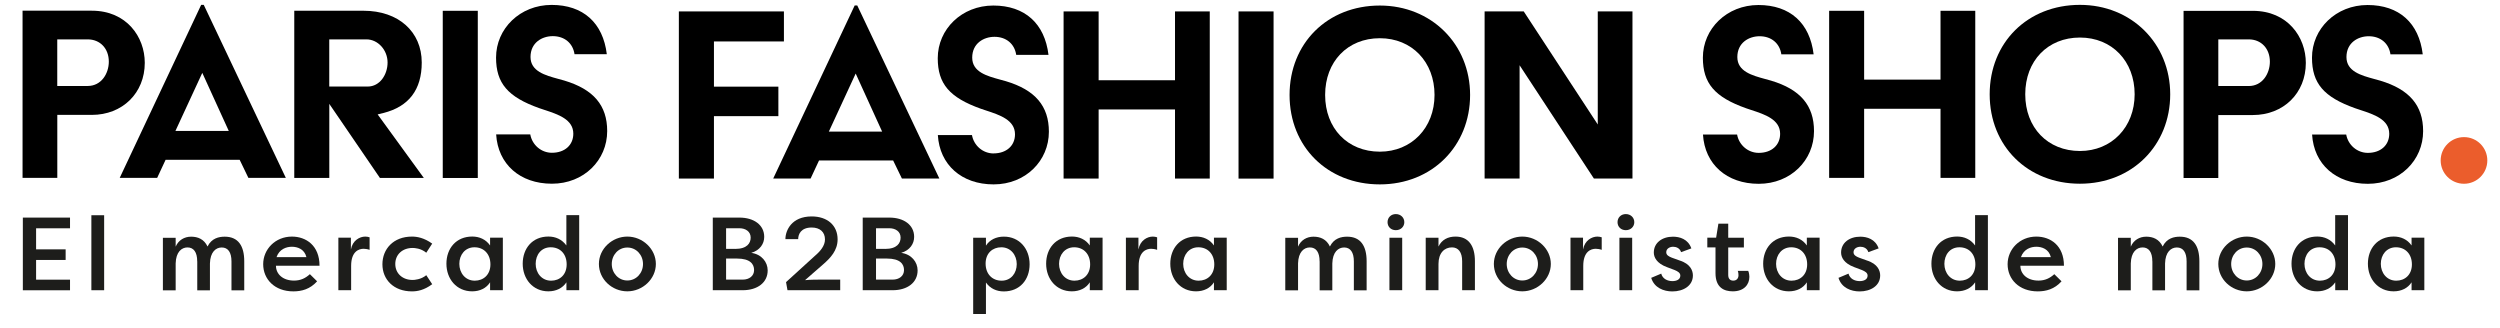
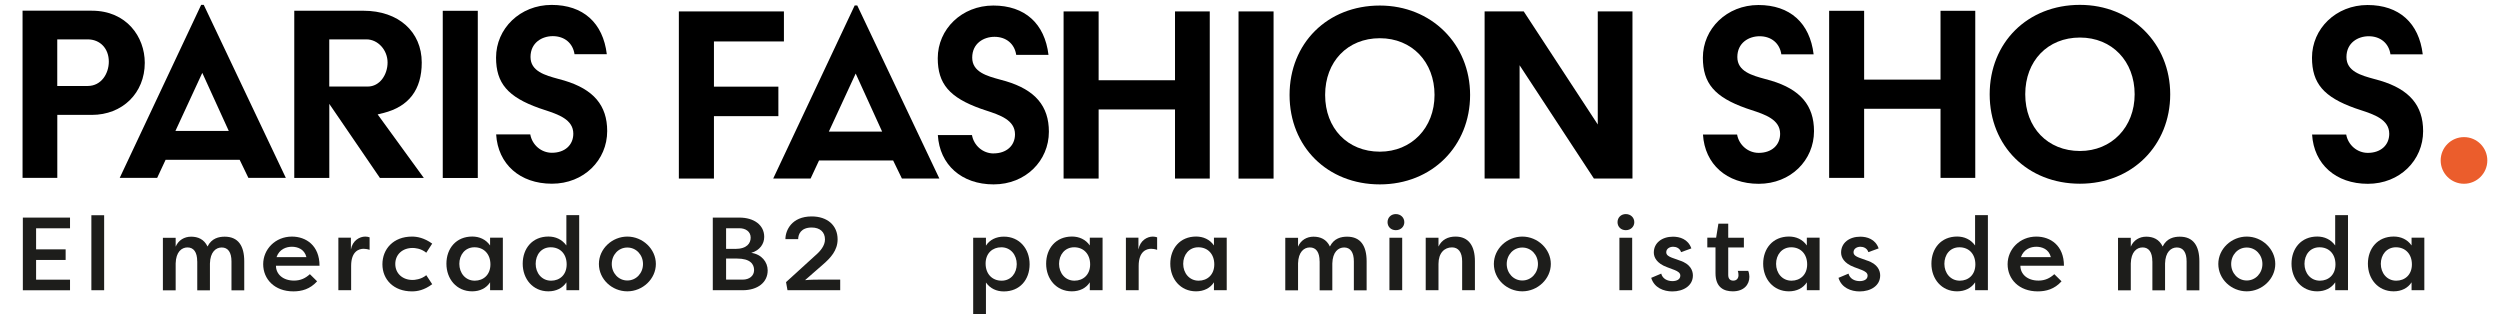
<svg xmlns="http://www.w3.org/2000/svg" id="Calque_1" data-name="Calque 1" viewBox="0 0 518.74 68.03">
  <defs>
    <style>
      .cls-1, .cls-2, .cls-3 {
        stroke-width: 0px;
      }

      .cls-2 {
        fill: #1d1d1b;
      }

      .cls-3 {
        fill: #eb5d2c;
      }
    </style>
  </defs>
  <g id="es">
    <path class="cls-2" d="m4.74,60.22v-15.07h9.79v2.22h-7.04v4.37h6.13v2.2h-6.13v4.09h7.04v2.2H4.74Z" />
    <path class="cls-2" d="m18.96,60.22v-15.56h2.65v15.56h-2.65Z" />
    <path class="cls-2" d="m40.92,54.22c0-1.89-.73-2.88-2.02-2.88-1.21,0-2.39.93-2.45,3.32v5.58h-2.65v-10.89h2.65v1.83c.58-1.36,1.81-2.07,3.21-2.07s2.69.52,3.4,2.04c.86-1.74,2.39-2.04,3.57-2.04,2.82,0,4.05,1.94,4.05,5.1v6.03h-2.65v-6.01c0-1.89-.73-2.88-2.02-2.88-1.21,0-2.39.93-2.45,3.32v5.58h-2.63v-6.01Z" />
    <path class="cls-2" d="m65.8,58.37c-1.46,1.64-3.23,2.09-4.93,2.09-3.9,0-6.26-2.54-6.26-5.64s2.52-5.73,5.96-5.73c2.93,0,5.73,1.85,5.73,6.05h-9.04c0,1.72,1.42,3.08,3.75,3.08,1.38,0,2.37-.5,3.29-1.33l1.51,1.49Zm-8.42-5.02h6.2c-.41-1.68-1.87-2.15-3.01-2.15s-2.6.47-3.19,2.15Z" />
    <path class="cls-2" d="m72.82,51.74c.34-1.85,1.81-2.65,2.97-2.65.37,0,.58.06.9.15v2.6c-.41-.15-.9-.22-1.25-.22-.97,0-2.58.54-2.58,3.55v5.04h-2.65v-10.89h2.6v2.41Z" />
    <path class="cls-2" d="m85.48,49.09c1.05,0,2.5.24,4.2,1.46l-1.23,1.89c-1.12-.93-2.43-.99-2.84-.99-2.11,0-3.59,1.36-3.59,3.32s1.49,3.32,3.59,3.32c.39,0,1.77-.09,2.84-.99l1.23,1.87c-1.7,1.27-3.14,1.49-4.2,1.49-3.79,0-6.13-2.45-6.13-5.62s2.28-5.75,6.13-5.75Z" />
    <path class="cls-2" d="m104.34,49.33v10.89h-2.65v-1.64c-.77,1.21-2.11,1.87-3.72,1.87-3.23,0-5.34-2.56-5.34-5.73s2.02-5.64,5.36-5.64c1.46,0,2.82.58,3.7,1.85v-1.61h2.65Zm-5.83,8.91c1.81,0,3.25-1.23,3.25-3.38s-1.36-3.55-3.31-3.55-3.14,1.57-3.14,3.44,1.23,3.49,3.21,3.49Z" />
    <path class="cls-2" d="m120.18,44.66v15.56h-2.65v-1.64c-.8,1.21-2.13,1.87-3.75,1.87-3.21,0-5.32-2.56-5.32-5.73s2-5.64,5.34-5.64c1.46,0,2.8.58,3.72,1.85v-6.29h2.65Zm-5.83,13.58c1.81,0,3.23-1.23,3.23-3.38s-1.33-3.55-3.31-3.55-3.12,1.57-3.12,3.44,1.23,3.49,3.21,3.49Z" />
    <path class="cls-2" d="m130.17,49.09c3.19,0,5.92,2.58,5.92,5.68s-2.73,5.68-5.92,5.68-5.9-2.52-5.9-5.68,2.76-5.68,5.9-5.68Zm0,9.11c1.85,0,3.25-1.53,3.25-3.42s-1.4-3.42-3.25-3.42-3.23,1.53-3.23,3.42,1.4,3.42,3.23,3.42Z" />
    <path class="cls-2" d="m155.89,52.47c2.11.28,3.4,1.89,3.4,3.64,0,2.5-2.09,4.11-5.19,4.11h-6.2v-15.07h5.53c2.95,0,5.14,1.49,5.14,4,0,1.44-.88,2.78-2.69,3.32Zm-3.36-.82c2.5,0,3.23-1.21,3.23-2.35,0-1.29-1.1-1.94-2.32-1.94h-2.78v4.28h1.87Zm-1.87,2v4.37h3.44c1.38,0,2.37-.77,2.37-1.98s-.77-2.39-3.53-2.39h-2.28Z" />
    <path class="cls-2" d="m167.11,58.09v.04c.82-.11,2.67-.11,2.88-.11h4.35v2.2h-10.94l-.3-1.68,6.01-5.47c1.1-.93,2.07-2.09,2.07-3.38,0-1.55-1.05-2.48-2.76-2.48-2.24,0-2.8,1.42-2.8,2.41h-2.65c0-1.81,1.29-4.71,5.45-4.71,3.25,0,5.38,1.85,5.38,4.76,0,2.32-1.51,3.87-2.93,5.12l-3.77,3.29Z" />
-     <path class="cls-2" d="m187,52.47c2.11.28,3.4,1.89,3.4,3.64,0,2.5-2.09,4.11-5.19,4.11h-6.2v-15.07h5.53c2.95,0,5.14,1.49,5.14,4,0,1.44-.88,2.78-2.69,3.32Zm-3.36-.82c2.5,0,3.23-1.21,3.23-2.35,0-1.29-1.1-1.94-2.32-1.94h-2.78v4.28h1.87Zm-1.87,2v4.37h3.44c1.38,0,2.37-.77,2.37-1.98s-.77-2.39-3.53-2.39h-2.28Z" />
    <path class="cls-2" d="m201.93,65.15v-15.82h2.65v1.64c.77-1.21,2.11-1.87,3.72-1.87,3.23,0,5.34,2.52,5.34,5.73s-2.02,5.64-5.36,5.64c-1.46,0-2.82-.58-3.7-1.85v6.54h-2.65Zm5.83-13.84c-1.81,0-3.25,1.23-3.25,3.38s1.36,3.55,3.32,3.55,3.14-1.57,3.14-3.44-1.23-3.49-3.21-3.49Z" />
    <path class="cls-2" d="m228.78,49.33v10.89h-2.65v-1.64c-.77,1.21-2.11,1.87-3.72,1.87-3.23,0-5.34-2.56-5.34-5.73s2.02-5.64,5.36-5.64c1.46,0,2.82.58,3.7,1.85v-1.61h2.65Zm-5.83,8.91c1.81,0,3.25-1.23,3.25-3.38s-1.36-3.55-3.31-3.55-3.14,1.57-3.14,3.44,1.23,3.49,3.21,3.49Z" />
    <path class="cls-2" d="m236.23,51.74c.34-1.85,1.81-2.65,2.97-2.65.37,0,.58.06.9.15v2.6c-.41-.15-.9-.22-1.25-.22-.97,0-2.58.54-2.58,3.55v5.04h-2.65v-10.89h2.6v2.41Z" />
    <path class="cls-2" d="m254.54,49.33v10.89h-2.65v-1.64c-.77,1.21-2.11,1.87-3.72,1.87-3.23,0-5.34-2.56-5.34-5.73s2.02-5.64,5.36-5.64c1.46,0,2.82.58,3.7,1.85v-1.61h2.65Zm-5.83,8.91c1.81,0,3.25-1.23,3.25-3.38s-1.36-3.55-3.31-3.55-3.14,1.57-3.14,3.44,1.23,3.49,3.21,3.49Z" />
    <path class="cls-2" d="m273.81,54.22c0-1.89-.73-2.88-2.02-2.88-1.21,0-2.39.93-2.45,3.32v5.58h-2.65v-10.89h2.65v1.83c.58-1.36,1.81-2.07,3.21-2.07s2.69.52,3.4,2.04c.86-1.74,2.39-2.04,3.57-2.04,2.82,0,4.05,1.94,4.05,5.1v6.03h-2.65v-6.01c0-1.89-.73-2.88-2.02-2.88-1.21,0-2.39.93-2.45,3.32v5.58h-2.63v-6.01Z" />
    <path class="cls-2" d="m289.63,44.42c1.01,0,1.76.73,1.76,1.68s-.75,1.66-1.76,1.66-1.72-.71-1.72-1.66.71-1.68,1.72-1.68Zm-1.33,15.8v-10.89h2.65v10.89h-2.65Z" />
    <path class="cls-2" d="m295.83,49.33h2.65v1.83c.69-1.44,1.98-2.07,3.53-2.07,2.73,0,4.03,1.94,4.03,5.1v6.03h-2.65v-6.01c0-1.89-.8-2.88-2.11-2.88-1.55,0-2.8,1.14-2.8,3.44v5.45h-2.65v-10.89Z" />
    <path class="cls-2" d="m315.87,49.09c3.19,0,5.92,2.58,5.92,5.68s-2.73,5.68-5.92,5.68-5.9-2.52-5.9-5.68,2.76-5.68,5.9-5.68Zm0,9.11c1.85,0,3.25-1.53,3.25-3.42s-1.4-3.42-3.25-3.42-3.23,1.53-3.23,3.42,1.4,3.42,3.23,3.42Z" />
-     <path class="cls-2" d="m328.48,51.74c.34-1.85,1.81-2.65,2.97-2.65.37,0,.58.06.9.15v2.6c-.41-.15-.9-.22-1.25-.22-.97,0-2.58.54-2.58,3.55v5.04h-2.65v-10.89h2.6v2.41Z" />
    <path class="cls-2" d="m337.35,44.42c1.01,0,1.76.73,1.76,1.68s-.75,1.66-1.76,1.66-1.72-.71-1.72-1.66.71-1.68,1.72-1.68Zm-1.33,15.8v-10.89h2.65v10.89h-2.65Z" />
    <path class="cls-2" d="m344.69,56.76c.28,1.1,1.31,1.57,2.33,1.57.77,0,1.64-.28,1.64-1.14,0-.58-.52-.88-1.18-1.16l-1.59-.6c-2.17-.8-2.73-2.07-2.73-3.03,0-2.02,1.72-3.29,3.98-3.29,1.36,0,3.12.47,3.81,2.43l-2.13.78c-.28-.88-1.08-1.12-1.66-1.12-.69,0-1.42.39-1.42,1.14,0,.6.54.88,1.14,1.12l1.61.58c2.35.73,2.78,2.2,2.78,3.12,0,2.15-2,3.31-4.26,3.31-1.79,0-3.77-.75-4.39-2.82l2.09-.88Z" />
    <path class="cls-2" d="m358.6,49.33h3.25v2.02h-3.25v5.7c0,.67.28,1.18,1.05,1.18.67,0,1.08-.45,1.08-1.12,0-.24-.04-.67-.15-.9h2.17c.19.41.24,1.03.24,1.23,0,1.59-1.1,3.01-3.44,3.01-1.81,0-3.59-.77-3.59-3.77v-5.34h-1.7v-2.02h1.83l.47-2.91h2.04v2.91Z" />
    <path class="cls-2" d="m377.56,49.33v10.89h-2.65v-1.64c-.77,1.21-2.11,1.87-3.72,1.87-3.23,0-5.34-2.56-5.34-5.73s2.02-5.64,5.36-5.64c1.46,0,2.82.58,3.7,1.85v-1.61h2.65Zm-5.83,8.91c1.81,0,3.25-1.23,3.25-3.38s-1.36-3.55-3.31-3.55-3.14,1.57-3.14,3.44,1.23,3.49,3.21,3.49Z" />
    <path class="cls-2" d="m383.55,56.76c.28,1.1,1.31,1.57,2.33,1.57.77,0,1.64-.28,1.64-1.14,0-.58-.52-.88-1.18-1.16l-1.59-.6c-2.17-.8-2.73-2.07-2.73-3.03,0-2.02,1.72-3.29,3.98-3.29,1.36,0,3.12.47,3.81,2.43l-2.13.78c-.28-.88-1.08-1.12-1.66-1.12-.69,0-1.42.39-1.42,1.14,0,.6.54.88,1.14,1.12l1.61.58c2.35.73,2.78,2.2,2.78,3.12,0,2.15-2,3.31-4.26,3.31-1.79,0-3.77-.75-4.39-2.82l2.09-.88Z" />
    <path class="cls-2" d="m412.48,44.66v15.56h-2.65v-1.64c-.8,1.21-2.13,1.87-3.75,1.87-3.21,0-5.32-2.56-5.32-5.73s2-5.64,5.34-5.64c1.46,0,2.8.58,3.72,1.85v-6.29h2.65Zm-5.83,13.58c1.81,0,3.23-1.23,3.23-3.38s-1.33-3.55-3.31-3.55-3.12,1.57-3.12,3.44,1.23,3.49,3.21,3.49Z" />
    <path class="cls-2" d="m427.76,58.37c-1.46,1.64-3.23,2.09-4.93,2.09-3.9,0-6.26-2.54-6.26-5.64s2.52-5.73,5.96-5.73c2.93,0,5.73,1.85,5.73,6.05h-9.04c0,1.72,1.42,3.08,3.75,3.08,1.38,0,2.37-.5,3.29-1.33l1.51,1.49Zm-8.42-5.02h6.2c-.41-1.68-1.87-2.15-3.01-2.15s-2.6.47-3.19,2.15Z" />
    <path class="cls-2" d="m446.6,54.22c0-1.89-.73-2.88-2.02-2.88-1.21,0-2.39.93-2.45,3.32v5.58h-2.65v-10.89h2.65v1.83c.58-1.36,1.81-2.07,3.21-2.07s2.69.52,3.4,2.04c.86-1.74,2.39-2.04,3.57-2.04,2.82,0,4.05,1.94,4.05,5.1v6.03h-2.65v-6.01c0-1.89-.73-2.88-2.02-2.88-1.21,0-2.39.93-2.45,3.32v5.58h-2.63v-6.01Z" />
    <path class="cls-2" d="m466.19,49.09c3.19,0,5.92,2.58,5.92,5.68s-2.73,5.68-5.92,5.68-5.9-2.52-5.9-5.68,2.76-5.68,5.9-5.68Zm0,9.11c1.85,0,3.25-1.53,3.25-3.42s-1.4-3.42-3.25-3.42-3.23,1.53-3.23,3.42,1.4,3.42,3.23,3.42Z" />
    <path class="cls-2" d="m487.2,44.66v15.56h-2.65v-1.64c-.8,1.21-2.13,1.87-3.75,1.87-3.21,0-5.32-2.56-5.32-5.73s2-5.64,5.34-5.64c1.46,0,2.8.58,3.72,1.85v-6.29h2.65Zm-5.83,13.58c1.81,0,3.23-1.23,3.23-3.38s-1.33-3.55-3.31-3.55-3.12,1.57-3.12,3.44,1.23,3.49,3.21,3.49Z" />
    <path class="cls-2" d="m503.04,49.33v10.89h-2.65v-1.64c-.77,1.21-2.11,1.87-3.72,1.87-3.23,0-5.34-2.56-5.34-5.73s2.02-5.64,5.36-5.64c1.46,0,2.82.58,3.7,1.85v-1.61h2.65Zm-5.83,8.91c1.81,0,3.25-1.23,3.25-3.38s-1.36-3.55-3.31-3.55-3.14,1.57-3.14,3.44,1.23,3.49,3.21,3.49Z" />
  </g>
  <g>
    <polygon class="cls-1" points="402.65 16.52 386.8 16.52 386.8 2.24 379.54 2.24 379.54 36.91 386.8 36.91 386.8 22.57 402.65 22.57 402.65 36.91 409.86 36.91 409.86 2.24 402.65 2.24 402.65 16.52" />
    <path class="cls-1" d="m493.87,16.73c-.41-.12-.82-.23-1.23-.34-2.7-.74-5.76-1.57-5.76-4.55s2.4-4.32,4.62-4.32c2.45,0,4.18,1.48,4.51,3.75h6.7c-.78-6.51-4.91-10.23-11.45-10.23s-11.53,4.9-11.53,10.93c0,5.31,2.43,8.17,8.96,10.49.36.12.73.25,1.1.37,2.8.92,5.97,1.96,5.97,4.93,0,2.37-1.79,3.96-4.44,3.96-2.24,0-4.11-1.65-4.49-3.81h-7.08c.37,6.16,4.92,10.23,11.57,10.23s11.47-4.9,11.47-10.93c0-5.32-2.83-8.66-8.92-10.48Z" />
    <path class="cls-1" d="m367.48,16.73c-.41-.12-.82-.23-1.23-.34-2.7-.74-5.76-1.57-5.76-4.55s2.4-4.32,4.62-4.32c2.45,0,4.18,1.48,4.51,3.75h6.7c-.78-6.51-4.91-10.23-11.45-10.23s-11.53,4.9-11.53,10.93c0,5.31,2.43,8.17,8.96,10.49.36.12.73.25,1.1.37,2.8.92,5.97,1.96,5.97,4.93,0,2.37-1.78,3.96-4.44,3.96-2.24,0-4.11-1.65-4.49-3.81h-7.08c.37,6.16,4.92,10.23,11.57,10.23s11.47-4.9,11.47-10.93c0-5.32-2.83-8.66-8.92-10.48Z" />
    <path class="cls-1" d="m431.58,1.01c-10.86,0-18.73,7.81-18.73,18.56s7.88,18.55,18.73,18.55,18.73-7.97,18.73-18.55-8.06-18.56-18.73-18.56Zm0,30.32c-6.69,0-11.35-4.84-11.35-11.77s4.66-11.77,11.35-11.77,11.35,4.95,11.35,11.77-4.77,11.77-11.35,11.77Z" />
-     <path class="cls-1" d="m467.45,2.25h-14.37v34.69h7.21v-13.07h7.17c6.36,0,10.99-4.54,10.99-10.81,0-5.36-3.77-10.81-10.99-10.81m-.85,15.6h-6.32v-9.68h6.32c2.58,0,4.38,1.9,4.38,4.63,0,2.45-1.54,5.05-4.38,5.05" />
    <polygon class="cls-1" points="251.02 37.05 251.02 2.37 243.81 2.37 243.81 16.65 227.96 16.65 227.96 2.37 220.69 2.37 220.69 37.05 227.96 37.05 227.96 22.71 243.81 22.71 243.81 37.05 251.02 37.05" />
    <path class="cls-1" d="m206.17,31.84c-2.24,0-4.11-1.65-4.49-3.81h-7.08c.37,6.16,4.92,10.23,11.57,10.23s11.47-4.9,11.47-10.93c0-5.32-2.83-8.66-8.92-10.48-.41-.12-.82-.23-1.23-.34-2.7-.74-5.76-1.57-5.76-4.55s2.4-4.32,4.62-4.32c2.45,0,4.18,1.48,4.51,3.75h6.7c-.78-6.51-4.91-10.24-11.45-10.24s-11.53,4.9-11.53,10.93c0,5.31,2.43,8.16,8.96,10.49.36.12.73.25,1.1.37,2.8.92,5.97,1.96,5.97,4.93,0,2.37-1.79,3.96-4.44,3.96" />
    <path class="cls-1" d="m187.14,37.04h7.77L177.88,1.14h-.54l-16.9,35.9h7.76l1.75-3.75h15.37l1.82,3.75Zm-15.16-9.73l5.57-12.05,5.49,12.05h-11.07Z" />
    <polygon class="cls-1" points="148.14 24.1 161.51 24.1 161.51 17.98 148.14 17.98 148.14 8.6 162.66 8.6 162.66 2.37 140.86 2.37 140.86 37.05 148.14 37.05 148.14 24.1" />
    <polygon class="cls-1" points="331.53 2.37 331.53 25.83 316.17 2.37 308.05 2.37 308.05 37.05 315.31 37.05 315.31 13.54 330.73 37.05 338.73 37.05 338.73 2.37 331.53 2.37" />
    <path class="cls-1" d="m286.31,1.15c-10.86,0-18.73,7.81-18.73,18.56s7.88,18.55,18.73,18.55,18.73-7.97,18.73-18.55-8.06-18.56-18.73-18.56m0,30.32c-6.69,0-11.35-4.84-11.35-11.77s4.66-11.77,11.35-11.77,11.35,4.95,11.35,11.77-4.77,11.77-11.35,11.77Z" />
    <rect class="cls-1" x="256.99" y="2.37" width="7.27" height="34.69" />
    <path class="cls-1" d="m32.61,36.91l1.75-3.75h15.37l1.81,3.75h7.77L42.28,1.01h-.54l-16.9,35.9h7.77Zm9.37-21.78l5.49,12.04h-11.07l5.57-12.04Z" />
    <path class="cls-1" d="m68.32,21.54l10.51,15.38h9.11l-9.58-13.18,1.17-.29c5.29-1.31,7.98-4.83,7.98-10.47,0-6.42-4.85-10.75-12.08-10.75h-14.37v34.69h7.27v-15.38Zm0-13.37h7.72c2.37,0,4.38,2.2,4.38,4.8,0,2.45-1.55,4.99-4.14,4.99h-7.96v-9.8Z" />
    <rect class="cls-1" x="91.87" y="2.24" width="7.27" height="34.69" />
    <path class="cls-1" d="m11.88,23.84h7.17c6.36,0,10.99-4.54,10.99-10.81,0-5.37-3.77-10.81-10.99-10.81H4.68v34.69h7.21v-13.07Zm0-15.67h6.32c2.58,0,4.38,1.9,4.38,4.62,0,2.45-1.54,5.05-4.38,5.05h-6.32v-9.68Z" />
    <path class="cls-1" d="m111.89,22.44c.36.12.73.25,1.1.37,2.8.92,5.97,1.96,5.97,4.93,0,2.37-1.78,3.96-4.44,3.96-2.24,0-4.11-1.65-4.49-3.81h-7.08c.37,6.16,4.92,10.23,11.57,10.23s11.47-4.9,11.47-10.93c0-5.32-2.83-8.66-8.92-10.48-.41-.12-.82-.23-1.23-.34-2.7-.74-5.76-1.57-5.76-4.55s2.4-4.32,4.62-4.32c2.45,0,4.18,1.48,4.51,3.75h6.7c-.78-6.51-4.91-10.23-11.45-10.23s-11.53,4.9-11.53,10.93c0,5.31,2.43,8.17,8.96,10.49Z" />
    <circle class="cls-3" cx="511.27" cy="33.29" r="4.84" />
  </g>
</svg>